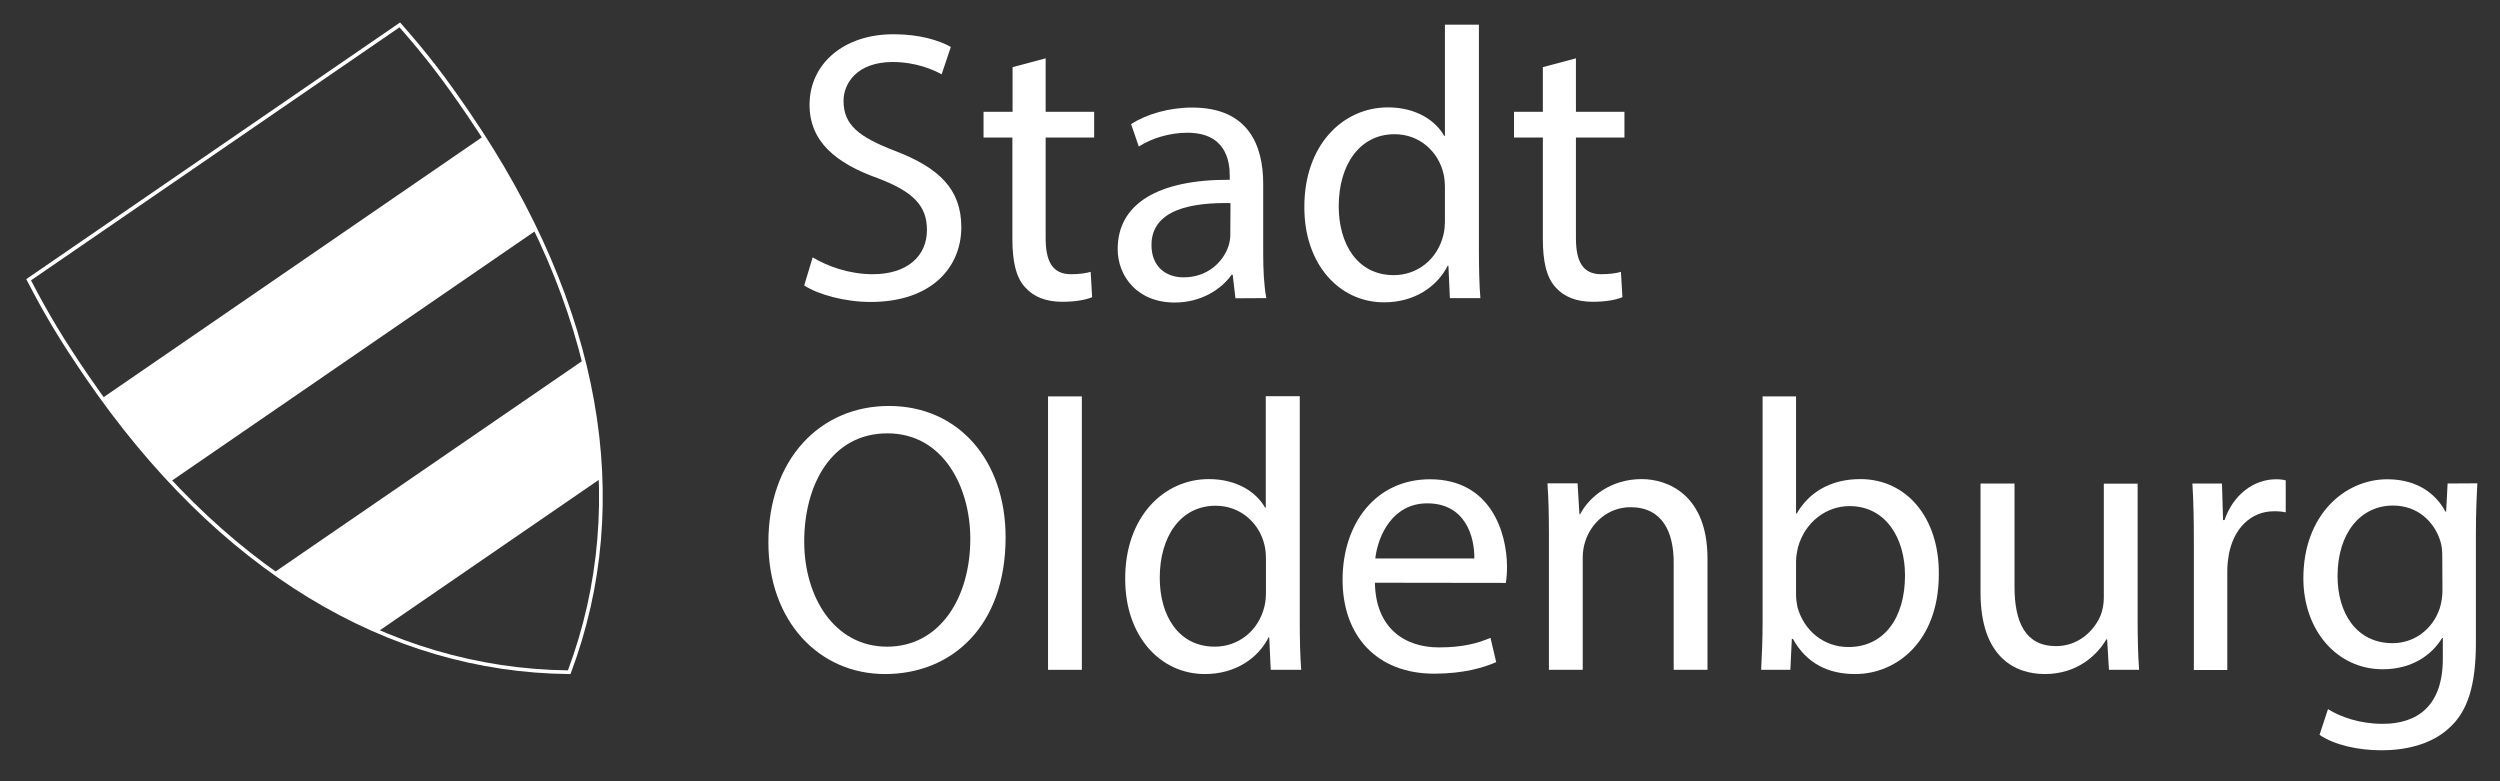
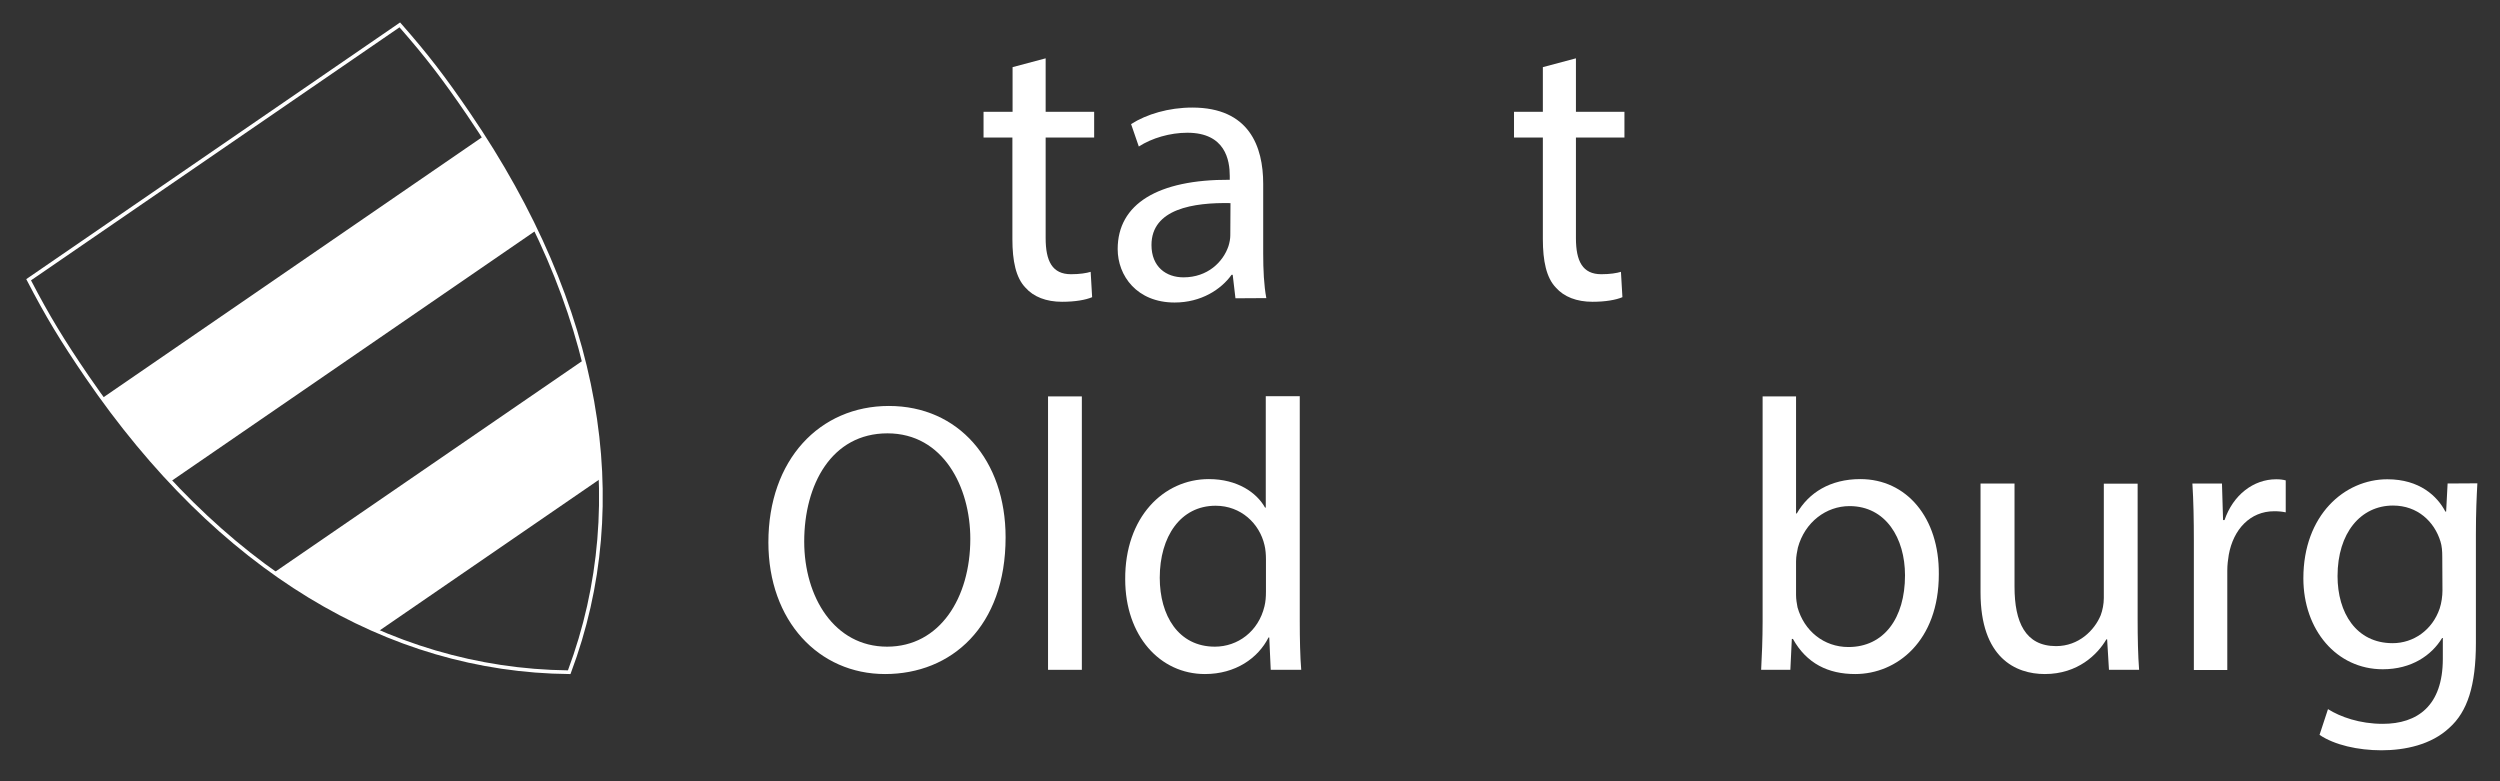
<svg xmlns="http://www.w3.org/2000/svg" width="400" height="125" viewBox="0 0 400 125" fill="none">
  <rect x="0" y="0" width="400" height="125" fill="#333333" stroke="none" />
-   <path d="M130.026 41.171C132.437 42.641 135.935 43.875 139.639 43.875C145.137 43.875 148.312 40.994 148.312 36.79C148.312 32.91 146.107 30.675 140.492 28.529C133.701 26.118 129.526 22.62 129.526 16.77C129.526 10.302 134.877 5.48 142.961 5.48C147.224 5.48 150.282 6.48 152.134 7.509L150.664 11.889C149.312 11.154 146.548 9.92 142.785 9.92C137.111 9.949 134.965 13.33 134.965 16.152C134.965 20.033 137.493 21.944 143.226 24.149C150.252 26.853 153.81 30.264 153.81 36.349C153.81 42.758 149.076 48.315 139.257 48.315C135.259 48.315 130.878 47.139 128.674 45.669L130.026 41.171Z" fill="white" />
  <path d="M167.304 9.332V17.887H175.065V22.002H167.304V38.084C167.304 41.788 168.362 43.875 171.361 43.875C172.772 43.875 173.83 43.699 174.506 43.493L174.742 47.55C173.683 47.991 172.037 48.285 169.92 48.285C167.392 48.285 165.363 47.491 164.07 46.021C162.541 44.434 161.983 41.758 161.983 38.26V22.002H157.367V17.887H162.012V10.743L167.304 9.332Z" fill="white" />
  <path d="M197.673 47.726L197.232 43.963H197.055C195.38 46.315 192.175 48.403 187.942 48.403C181.915 48.403 178.828 44.14 178.828 39.847C178.828 32.645 185.237 28.705 196.761 28.764V28.147C196.761 25.677 196.085 21.238 189.97 21.238C187.207 21.238 184.296 22.091 182.209 23.443L180.974 19.856C183.444 18.269 187.001 17.21 190.764 17.21C199.878 17.21 202.112 23.443 202.112 29.411V40.553C202.112 43.14 202.229 45.669 202.612 47.697L197.673 47.726ZM196.879 32.498C190.97 32.38 184.237 33.409 184.237 39.201C184.237 42.699 186.589 44.375 189.353 44.375C193.233 44.375 195.703 41.905 196.555 39.377C196.732 38.819 196.849 38.201 196.849 37.643L196.879 32.498Z" fill="white" />
-   <path d="M236.626 3.952V39.995C236.626 42.641 236.685 45.669 236.861 47.697H231.981L231.746 42.523H231.628C229.953 45.845 226.336 48.373 221.456 48.373C214.254 48.373 208.697 42.258 208.697 33.203C208.638 23.296 214.783 17.181 222.074 17.181C226.63 17.181 229.717 19.327 231.07 21.738H231.187V3.952H236.626ZM231.187 30.028C231.187 29.352 231.128 28.441 230.952 27.765C230.158 24.325 227.189 21.473 223.132 21.473C217.517 21.473 214.195 26.412 214.195 32.998C214.195 39.024 217.164 44.022 223.014 44.022C226.66 44.022 229.982 41.611 230.952 37.554C231.128 36.819 231.187 36.084 231.187 35.203V30.028Z" fill="white" />
  <path d="M252.149 9.332V17.887H259.91V22.002H252.149V38.084C252.149 41.788 253.207 43.875 256.206 43.875C257.617 43.875 258.675 43.699 259.351 43.493L259.587 47.55C258.528 47.991 256.882 48.285 254.794 48.285C252.266 48.285 250.238 47.491 248.944 46.021C247.415 44.434 246.857 41.758 246.857 38.26V22.002H242.241V17.887H246.857V10.743L252.149 9.332Z" fill="white" />
  <path d="M160.895 85.974C160.895 100.262 152.222 107.847 141.609 107.847C130.996 107.847 122.941 99.351 122.941 86.768C122.941 73.568 131.143 64.954 142.227 64.954C153.339 64.954 160.895 73.627 160.895 85.974ZM128.674 86.65C128.674 95.529 133.495 103.467 141.933 103.467C150.37 103.467 155.25 95.646 155.25 86.209C155.25 77.948 150.929 69.335 141.991 69.335C133.054 69.335 128.674 77.537 128.674 86.65Z" fill="white" />
  <path d="M167.686 63.425H173.095V107.171H167.686V63.425Z" fill="white" />
  <path d="M207.962 63.425V99.468C207.962 102.114 208.021 105.142 208.197 107.171H203.317L203.082 101.997H202.964C201.289 105.319 197.673 107.847 192.792 107.847C185.59 107.847 180.033 101.732 180.033 92.677C179.975 82.77 186.148 76.655 193.41 76.655C197.967 76.655 201.054 78.801 202.406 81.212H202.523V63.396H207.962V63.425ZM202.553 89.473C202.553 88.797 202.494 87.885 202.318 87.209C201.524 83.769 198.555 80.918 194.498 80.918C188.882 80.918 185.56 85.857 185.56 92.442C185.56 98.469 188.53 103.467 194.38 103.467C198.025 103.467 201.347 101.056 202.318 96.999C202.494 96.264 202.553 95.529 202.553 94.647V89.473Z" fill="white" />
-   <path d="M219.986 93.236C220.104 100.556 224.808 103.584 230.217 103.584C234.098 103.584 236.45 102.908 238.478 102.055L239.39 105.936C237.479 106.788 234.215 107.788 229.482 107.788C220.31 107.788 214.812 101.761 214.812 92.765C214.812 83.769 220.104 76.684 228.806 76.684C238.537 76.684 241.124 85.239 241.124 90.737C241.124 91.854 241.006 92.706 240.948 93.265L219.986 93.236ZM235.891 89.355C235.95 85.915 234.48 80.535 228.365 80.535C222.867 80.535 220.486 85.592 220.045 89.355H235.891Z" fill="white" />
-   <path d="M247.827 85.416C247.827 82.329 247.768 79.8 247.592 77.331H252.413L252.707 82.27H252.825C254.295 79.448 257.764 76.655 262.673 76.655C266.789 76.655 273.198 79.124 273.198 89.355V107.171H267.789V89.972C267.789 85.151 265.995 81.153 260.88 81.153C257.293 81.153 254.53 83.681 253.619 86.709C253.383 87.385 253.236 88.297 253.236 89.237V107.171H247.827V85.416Z" fill="white" />
  <path d="M281.783 107.171C281.9 105.142 282.018 102.114 282.018 99.468V63.425H287.368V82.152H287.486C289.397 78.83 292.837 76.655 297.658 76.655C305.037 76.655 310.299 82.829 310.211 91.883C310.211 102.555 303.508 107.847 296.835 107.847C292.513 107.847 289.073 106.171 286.869 102.232H286.692L286.457 107.171H281.783ZM287.368 95.205C287.368 95.882 287.486 96.558 287.604 97.175C288.662 100.938 291.808 103.525 295.747 103.525C301.421 103.525 304.802 98.91 304.802 92.06C304.802 86.092 301.715 80.976 295.923 80.976C292.219 80.976 288.78 83.505 287.662 87.621C287.545 88.238 287.368 88.973 287.368 89.825V95.205Z" fill="white" />
  <path d="M342.021 99.027C342.021 102.114 342.08 104.819 342.256 107.171H337.434L337.141 102.291H337.023C335.612 104.701 332.466 107.847 327.174 107.847C322.5 107.847 316.885 105.26 316.885 94.794V77.36H322.324V93.882C322.324 99.556 324.058 103.378 328.968 103.378C332.613 103.378 335.112 100.85 336.112 98.439C336.406 97.645 336.611 96.646 336.611 95.676V77.39H342.021V99.027Z" fill="white" />
  <path d="M351.017 86.65C351.017 83.152 350.958 80.124 350.782 77.36H355.515L355.691 83.211H355.926C357.279 79.212 360.542 76.684 364.187 76.684C364.805 76.684 365.246 76.743 365.716 76.861V81.976C365.158 81.858 364.599 81.799 363.864 81.799C360.042 81.799 357.338 84.681 356.603 88.767C356.485 89.502 356.367 90.355 356.367 91.295V107.2H351.017V86.65Z" fill="white" />
  <path d="M396.379 77.331C396.262 79.477 396.144 81.888 396.144 85.533V102.849C396.144 109.699 394.792 113.874 391.881 116.461C389 119.165 384.796 120.047 381.033 120.047C377.27 120.047 373.507 119.195 371.126 117.578L372.478 113.462C374.448 114.697 377.534 115.814 381.239 115.814C386.795 115.814 390.852 112.933 390.852 105.407V102.085H390.735C389.059 104.848 385.854 107.082 381.239 107.082C373.86 107.082 368.538 100.791 368.538 92.53C368.538 82.417 375.124 76.684 381.974 76.684C387.148 76.684 389.97 79.389 391.264 81.858H391.381L391.617 77.36L396.379 77.331ZM390.764 89.09C390.764 88.179 390.705 87.356 390.47 86.621C389.5 83.475 386.825 80.888 382.885 80.888C377.711 80.888 374.007 85.269 374.007 92.177C374.007 98.028 376.976 102.908 382.826 102.908C386.148 102.908 389.176 100.82 390.352 97.351C390.646 96.44 390.793 95.382 390.793 94.47L390.764 89.09Z" fill="white" />
  <path fill-rule="evenodd" clip-rule="evenodd" d="M64.015 3.591L64.187 3.787C68.518 8.707 71.289 12.333 75.205 18.074C96.352 49.059 101.65 80.292 91.347 107.657L91.275 107.849L91.07 107.847C61.933 107.581 34.805 91.343 13.628 60.358C9.713 54.617 7.325 50.696 4.32 44.892L4.201 44.662L64.015 3.591ZM4.962 44.853C7.898 50.506 10.262 54.378 14.114 60.026C35.162 90.823 62.051 106.919 90.87 107.257C100.991 80.162 95.738 49.202 74.719 18.405C70.867 12.758 68.132 9.172 63.918 4.371L4.962 44.853Z" fill="white" />
  <path d="M77.314 21.826C80.548 26.853 83.341 31.881 85.751 36.878L27.306 77.037C23.514 72.98 19.839 68.541 16.37 63.69L77.314 21.826ZM93.336 57.634C94.953 64.043 95.865 70.364 96.07 76.596L60.468 101.056C54.765 98.616 49.179 95.441 43.829 91.619L93.336 57.634Z" fill="white" />
</svg>